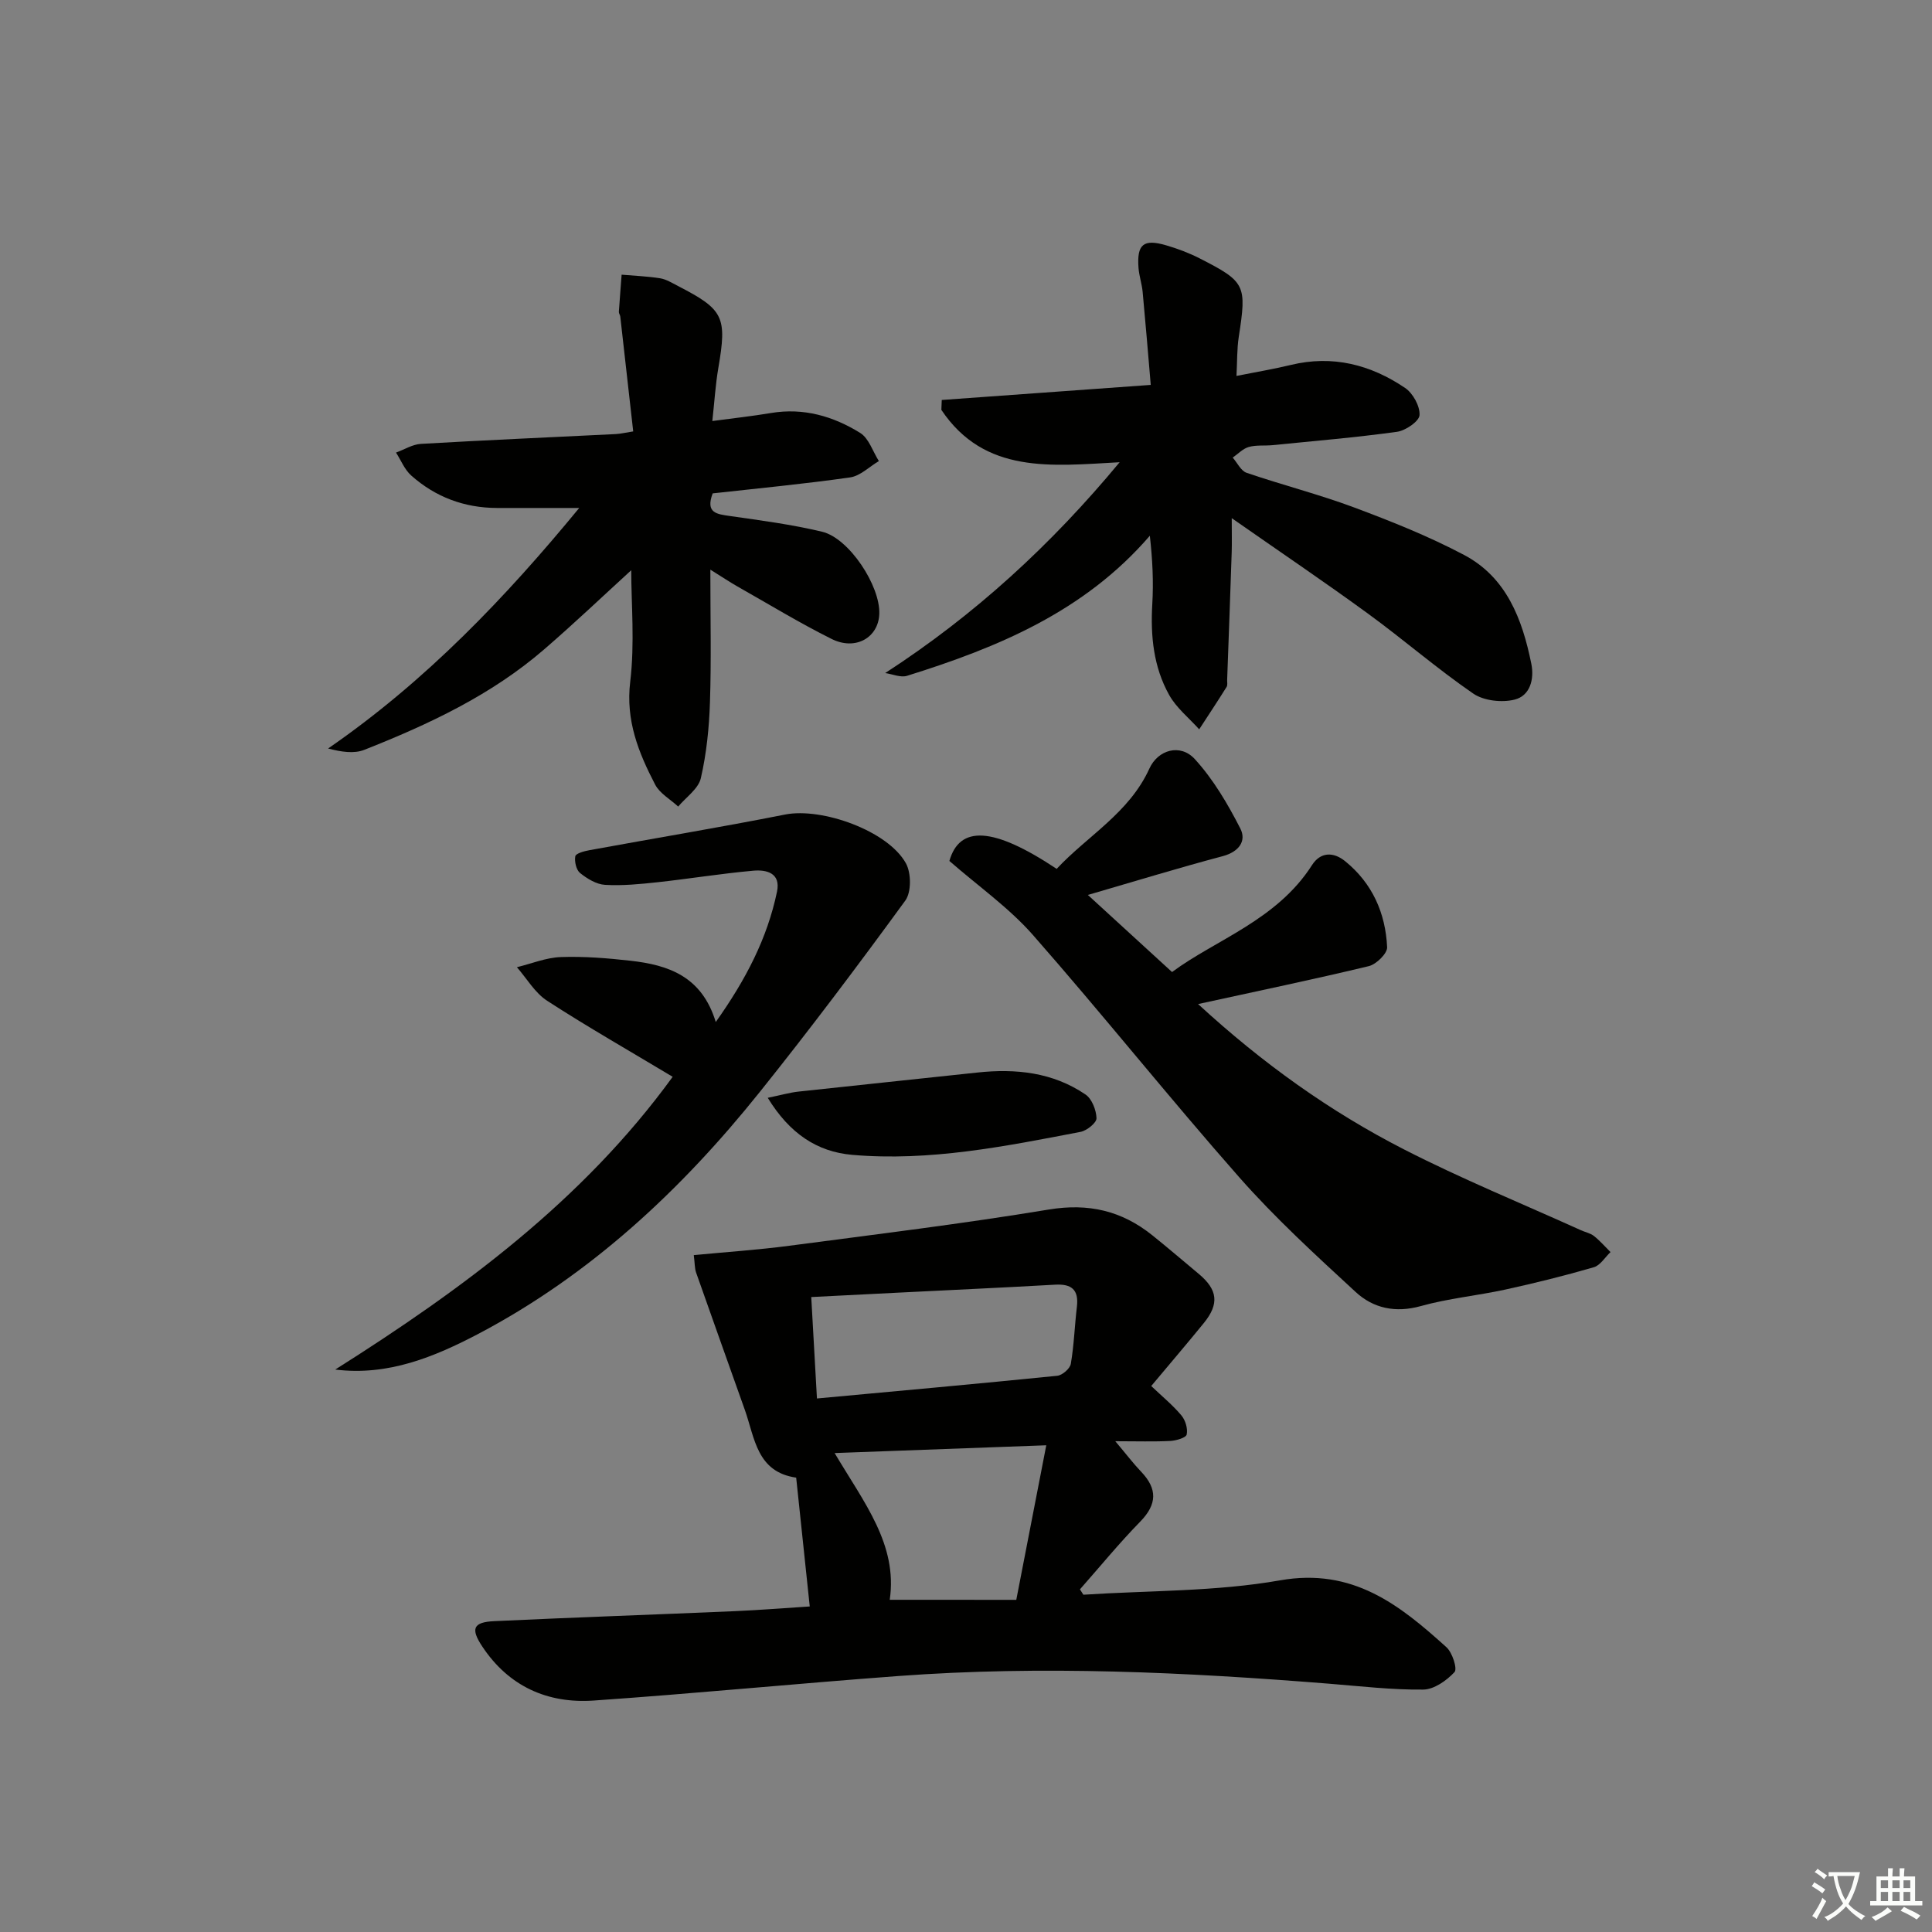
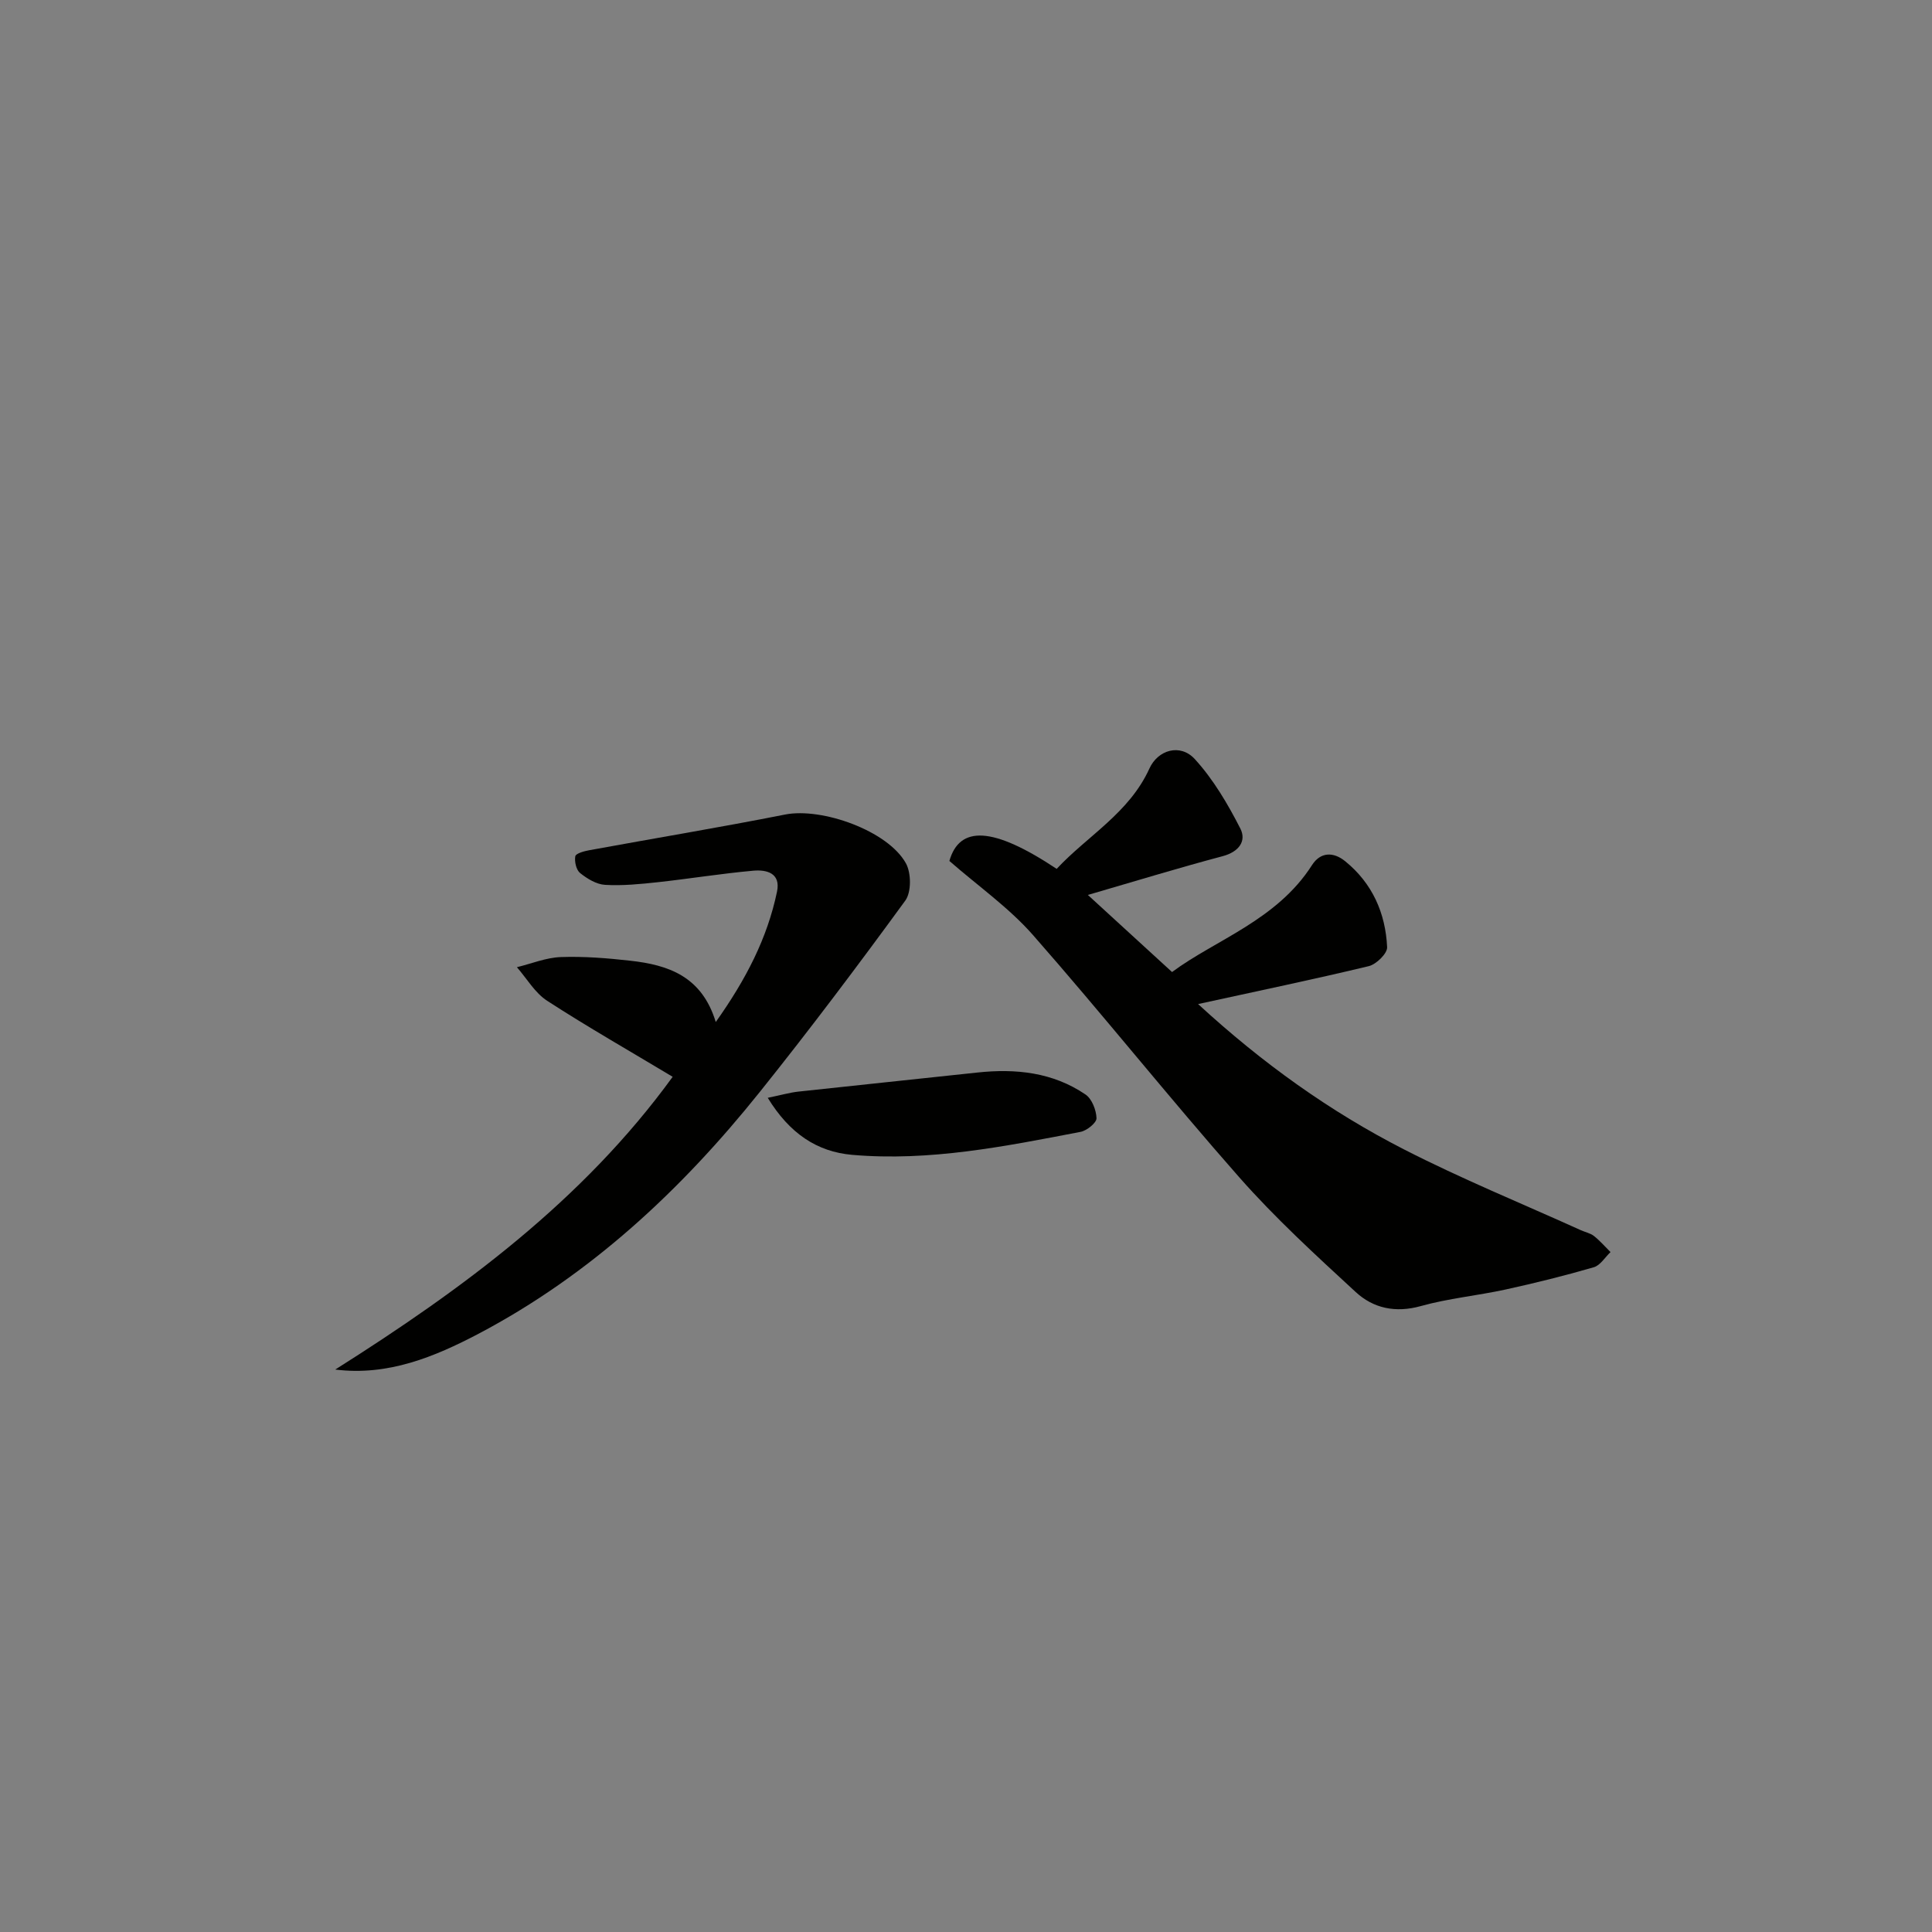
<svg xmlns="http://www.w3.org/2000/svg" enable-background="new 0 0 400 400" viewBox="0 0 400 400">
  <rect x="0" y="0" width="400" height="400" fill="#808080" stroke="none" />
-   <path d="m377.9 391.2c-.2.3-.4.5-.6.8-.7-.6-1.4-1-2.2-1.5.2-.3.4-.5.5-.8.6.4 1.4.8 2.3 1.5zm-1.8 6.1c-.2-.2-.5-.4-.9-.6.4-.6.8-1.2 1.2-1.9s.7-1.3.9-1.9c.3.3.5.5.8.7-.7 1.3-1.4 2.6-2 3.7zm2.2-9c-.3.3-.5.5-.6.8-.6-.6-1.3-1.1-2-1.5.3-.3.5-.5.6-.7.6.5 1.3.9 2 1.4zm.3.2v-.9h2 4.5c-.3 1.3-.6 2.5-1 3.6s-.9 2.1-1.4 3c.4.5 1 1 1.6 1.4s1.2.8 1.9 1.1c-.3.2-.5.4-.8.8-.4-.3-1-.7-1.6-1.2s-1.2-1.1-1.6-1.6c-.5.6-1.1 1.1-1.7 1.6s-1.4.9-2.1 1.4c-.1-.3-.3-.5-.7-.8.6-.2 1.2-.5 1.9-1s1.4-1.1 2-1.8c-.5-.8-.9-1.6-1.2-2.5s-.6-2-.8-3.2c-.4.1-.7.1-1 .1zm2.5 2.7c.3 1 .7 1.7 1 2.2.3-.5.6-1.1 1-2s.6-1.9.9-3h-3.2-.4c.1.9.3 1.8.7 2.8z" fill="#fbfcfa" />
-   <path d="m396.5 388.5v1.5 3.6h1.5v.9c-.4 0-1 0-1.7 0h-7.9c-.5 0-.9 0-1.2 0v-.9h1.3v-3.5c0-.7 0-1.2 0-1.6h2.4c0-.8 0-1.4 0-1.7h1c0 .3-.1.8-.1 1.7h1.5c0-.8 0-1.4 0-1.7h1c0 .3-.1.9-.1 1.7zm-8.2 9.2c-.2-.3-.5-.5-.8-.8.8-.3 1.4-.6 1.9-.9s1-.7 1.4-1.1c.3.3.6.5.9.8-1.6 1-2.8 1.6-3.4 2zm2.6-6.8v-1.6h-1.5v1.6zm0 2.7v-1.9h-1.5v1.9zm2.4-2.7v-1.6h-1.5v1.6zm0 2.7v-1.9h-1.5v1.9zm.2 2 .7-.8c.4.2.9.5 1.6.8s1.3.7 1.8 1c-.3.3-.5.6-.8.8-.4-.3-1.5-1-3.3-1.8zm2-4.7v-1.6h-1.4v1.6zm0 2.7v-1.9h-1.4v1.9z" fill="#fbfcfa" />
  <g fill="#010100">
-     <path d="m224.3 330.17c13.6-.89 27.4-.63 40.74-2.98 15.02-2.64 24.71 5.06 34.43 13.85 1.23 1.11 2.3 4.48 1.67 5.15-1.64 1.76-4.24 3.6-6.48 3.62-6.46.07-12.93-.69-19.38-1.21-29.72-2.38-59.46-3.81-89.25-1.6-21.05 1.56-42.06 3.62-63.11 5.08-9.57.66-17.6-2.94-23.07-11.19-2.46-3.7-1.89-5.05 2.5-5.25 16.61-.78 33.23-1.35 49.85-2.07 5.11-.22 10.22-.64 15.45-.97-.95-8.99-1.87-17.71-2.81-26.67-8.16-1.17-8.56-8.18-10.62-14-3.35-9.48-6.76-18.94-10.09-28.43-.32-.9-.27-1.93-.49-3.64 6.72-.65 13.28-1.08 19.78-1.94 17.93-2.36 35.89-4.55 53.73-7.5 8.23-1.36 15.1.26 21.41 5.32 3.25 2.6 6.4 5.32 9.6 7.98 3.95 3.29 4.32 6.21 1.09 10.19-3.45 4.24-7 8.39-10.9 13.05 2.3 2.19 4.48 3.97 6.25 6.09.83.99 1.35 2.74 1.09 3.95-.14.67-2.16 1.26-3.36 1.33-3.4.18-6.82.06-11.42.06 2.38 2.82 3.77 4.66 5.35 6.31 3.4 3.56 3.32 6.74-.19 10.34-4.37 4.47-8.34 9.33-12.48 14.02.24.37.47.74.71 1.11zm-55.16-40.63c16.86-1.56 33.31-3.04 49.75-4.7 1.05-.11 2.64-1.48 2.81-2.47.67-3.9.79-7.89 1.26-11.82.42-3.54-1.11-4.77-4.53-4.57-10.76.61-21.53 1.1-32.29 1.64-5.91.3-11.81.59-18.18.92.4 7.1.78 13.82 1.18 21zm41.27 41.69c2.09-10.79 4.09-21.08 6.21-32-15.25.56-29.14 1.07-43.82 1.61 6.11 10.31 13.08 18.95 11.41 30.38 8.93.01 17.35.01 26.2.01z" />
-     <path d="m183.27 139.35c18.61-12.07 34.35-26.54 48.54-43.65-14.11.77-27.95 2.52-36.91-10.84.03-.68.05-1.37.08-2.05 14.05-1.01 28.11-2.03 43.27-3.12-.56-6.55-1.08-12.92-1.68-19.28-.16-1.65-.72-3.26-.85-4.9-.38-4.93 1-6.1 5.72-4.72 2.37.69 4.73 1.58 6.93 2.7 9.53 4.86 9.76 5.52 8.11 16.21-.4 2.57-.32 5.22-.48 8.13 4.1-.82 7.7-1.41 11.24-2.27 8.65-2.1 16.53-.07 23.67 4.76 1.63 1.1 3.1 3.78 2.99 5.63-.08 1.28-2.88 3.2-4.66 3.45-8.54 1.18-17.15 1.9-25.73 2.76-1.66.17-3.4-.06-4.96.38-1.22.34-2.23 1.44-3.33 2.2.95 1.08 1.7 2.75 2.88 3.15 7.37 2.52 14.96 4.45 22.25 7.17 7.74 2.89 15.48 5.98 22.78 9.84 8.79 4.65 12.05 13.31 13.91 22.51.66 3.25-.28 6.63-3.43 7.43-2.64.67-6.41.26-8.6-1.25-7.52-5.17-14.45-11.2-21.83-16.58-8.94-6.52-18.12-12.72-28.16-19.73 0 3.2.05 5.13-.01 7.05-.29 8.8-.62 17.6-.94 26.4-.02.5.12 1.11-.11 1.48-1.85 2.96-3.78 5.87-5.68 8.79-2.11-2.35-4.72-4.43-6.22-7.12-3.24-5.79-3.88-12.22-3.49-18.83.27-4.58.05-9.19-.51-14.13-13.53 15.7-31.48 23.14-50.3 29.01-1.33.39-2.99-.37-4.49-.58z" />
    <path d="m248.05 207.88c13.39 12.31 27.32 22.25 42.59 30.07 11.95 6.12 24.42 11.21 36.66 16.75.9.41 1.96.61 2.71 1.2 1.24.98 2.3 2.21 3.43 3.33-1.14 1.08-2.12 2.75-3.46 3.14-6.03 1.75-12.14 3.27-18.27 4.61-5.82 1.27-11.83 1.83-17.55 3.43-5.25 1.46-9.83.46-13.49-2.92-8.29-7.65-16.67-15.31-24.11-23.76-14.52-16.47-28.22-33.67-42.71-50.16-4.98-5.66-11.33-10.11-17.29-15.32 2.1-7.35 8.98-7.17 22.21 1.64 6.37-6.83 15.03-11.58 19.2-20.77 1.76-3.88 6.4-5.25 9.41-1.95 3.82 4.18 6.81 9.27 9.41 14.35 1.33 2.59-.27 4.84-3.64 5.74-9.23 2.45-18.38 5.26-27.92 8.03 5.95 5.44 11.43 10.46 17.43 15.96 8.99-6.68 21.68-10.72 28.97-22.13 1.74-2.73 4.41-2.82 6.89-.8 5.62 4.57 8.34 10.74 8.67 17.79.06 1.29-2.25 3.55-3.8 3.92-11.44 2.75-22.95 5.14-35.34 7.85z" />
-     <path d="m147.07 117.94c0 9.84.21 18.65-.08 27.44-.17 5.27-.71 10.61-1.89 15.74-.51 2.2-3.06 3.93-4.69 5.87-1.62-1.5-3.81-2.71-4.77-4.55-3.44-6.62-6.13-13.27-5.16-21.3.96-7.99.21-16.19.21-23.08-5.62 5.13-11.68 10.9-18.01 16.37-10.96 9.48-23.91 15.54-37.24 20.81-2.14.85-4.78.44-7.51-.27 20.27-13.98 36.79-31.32 51.99-49.8-5.73 0-11.38.01-17.03 0-6.76-.02-12.74-2.26-17.76-6.73-1.37-1.22-2.11-3.14-3.14-4.74 1.72-.62 3.41-1.7 5.16-1.8 13.44-.78 26.89-1.36 40.34-2.03.95-.05 1.9-.28 3.61-.55-.91-8.09-1.79-15.95-2.68-23.8-.04-.32-.31-.64-.29-.95.17-2.57.38-5.13.57-7.7 2.66.23 5.35.33 7.99.75 1.27.21 2.47.97 3.65 1.58 9.52 4.89 10.2 6.4 8.38 17.01-.58 3.39-.79 6.84-1.24 10.96 4.38-.59 8.28-1.01 12.14-1.66 6.74-1.13 12.89.66 18.47 4.12 1.8 1.12 2.61 3.84 3.87 5.83-1.98 1.17-3.85 3.08-5.95 3.38-9.5 1.36-19.06 2.26-28.46 3.31-1.53 4.09.86 4.29 3.61 4.69 6.38.91 12.79 1.75 19.05 3.25 5.6 1.34 12.06 11.2 11.84 17.03-.19 4.89-4.91 7.64-9.87 5.17-6.68-3.33-13.08-7.24-19.59-10.92-1.55-.89-3.05-1.89-5.52-3.43z" />
    <path d="m69.41 283.55c26.47-16.72 51.32-35.07 69.86-60.61-8.76-5.26-17.53-10.26-25.99-15.74-2.53-1.64-4.2-4.59-6.26-6.95 3.03-.74 6.04-1.99 9.09-2.1 4.79-.17 9.64.22 14.42.76 7.75.87 14.76 3.15 17.66 12.69 6.29-8.86 10.67-17.37 12.68-26.98.82-3.9-2.2-4.6-4.93-4.35-6.6.59-13.15 1.66-19.74 2.38-3.62.39-7.3.76-10.92.55-1.79-.1-3.71-1.27-5.18-2.45-.8-.64-1.19-2.38-.99-3.47.11-.59 1.83-1.06 2.89-1.25 13.51-2.48 27.07-4.72 40.55-7.39 7.61-1.5 21.28 3.35 25.01 10.1 1.11 2.01 1.15 5.97-.13 7.72-9.78 13.41-19.76 26.68-30.14 39.64-16.26 20.31-35.09 37.86-58.27 50.07-9.07 4.75-18.68 8.75-29.61 7.38z" />
    <path d="m158.95 227.29c2.82-.58 4.54-1.08 6.3-1.28 12.35-1.35 24.72-2.61 37.07-3.95 7.97-.86 15.66-.06 22.43 4.55 1.32.9 2.22 3.22 2.27 4.91.02.94-2 2.57-3.3 2.82-15.61 3-31.26 6.15-47.28 4.76-7.3-.64-12.96-4.42-17.49-11.81z" />
  </g>
</svg>